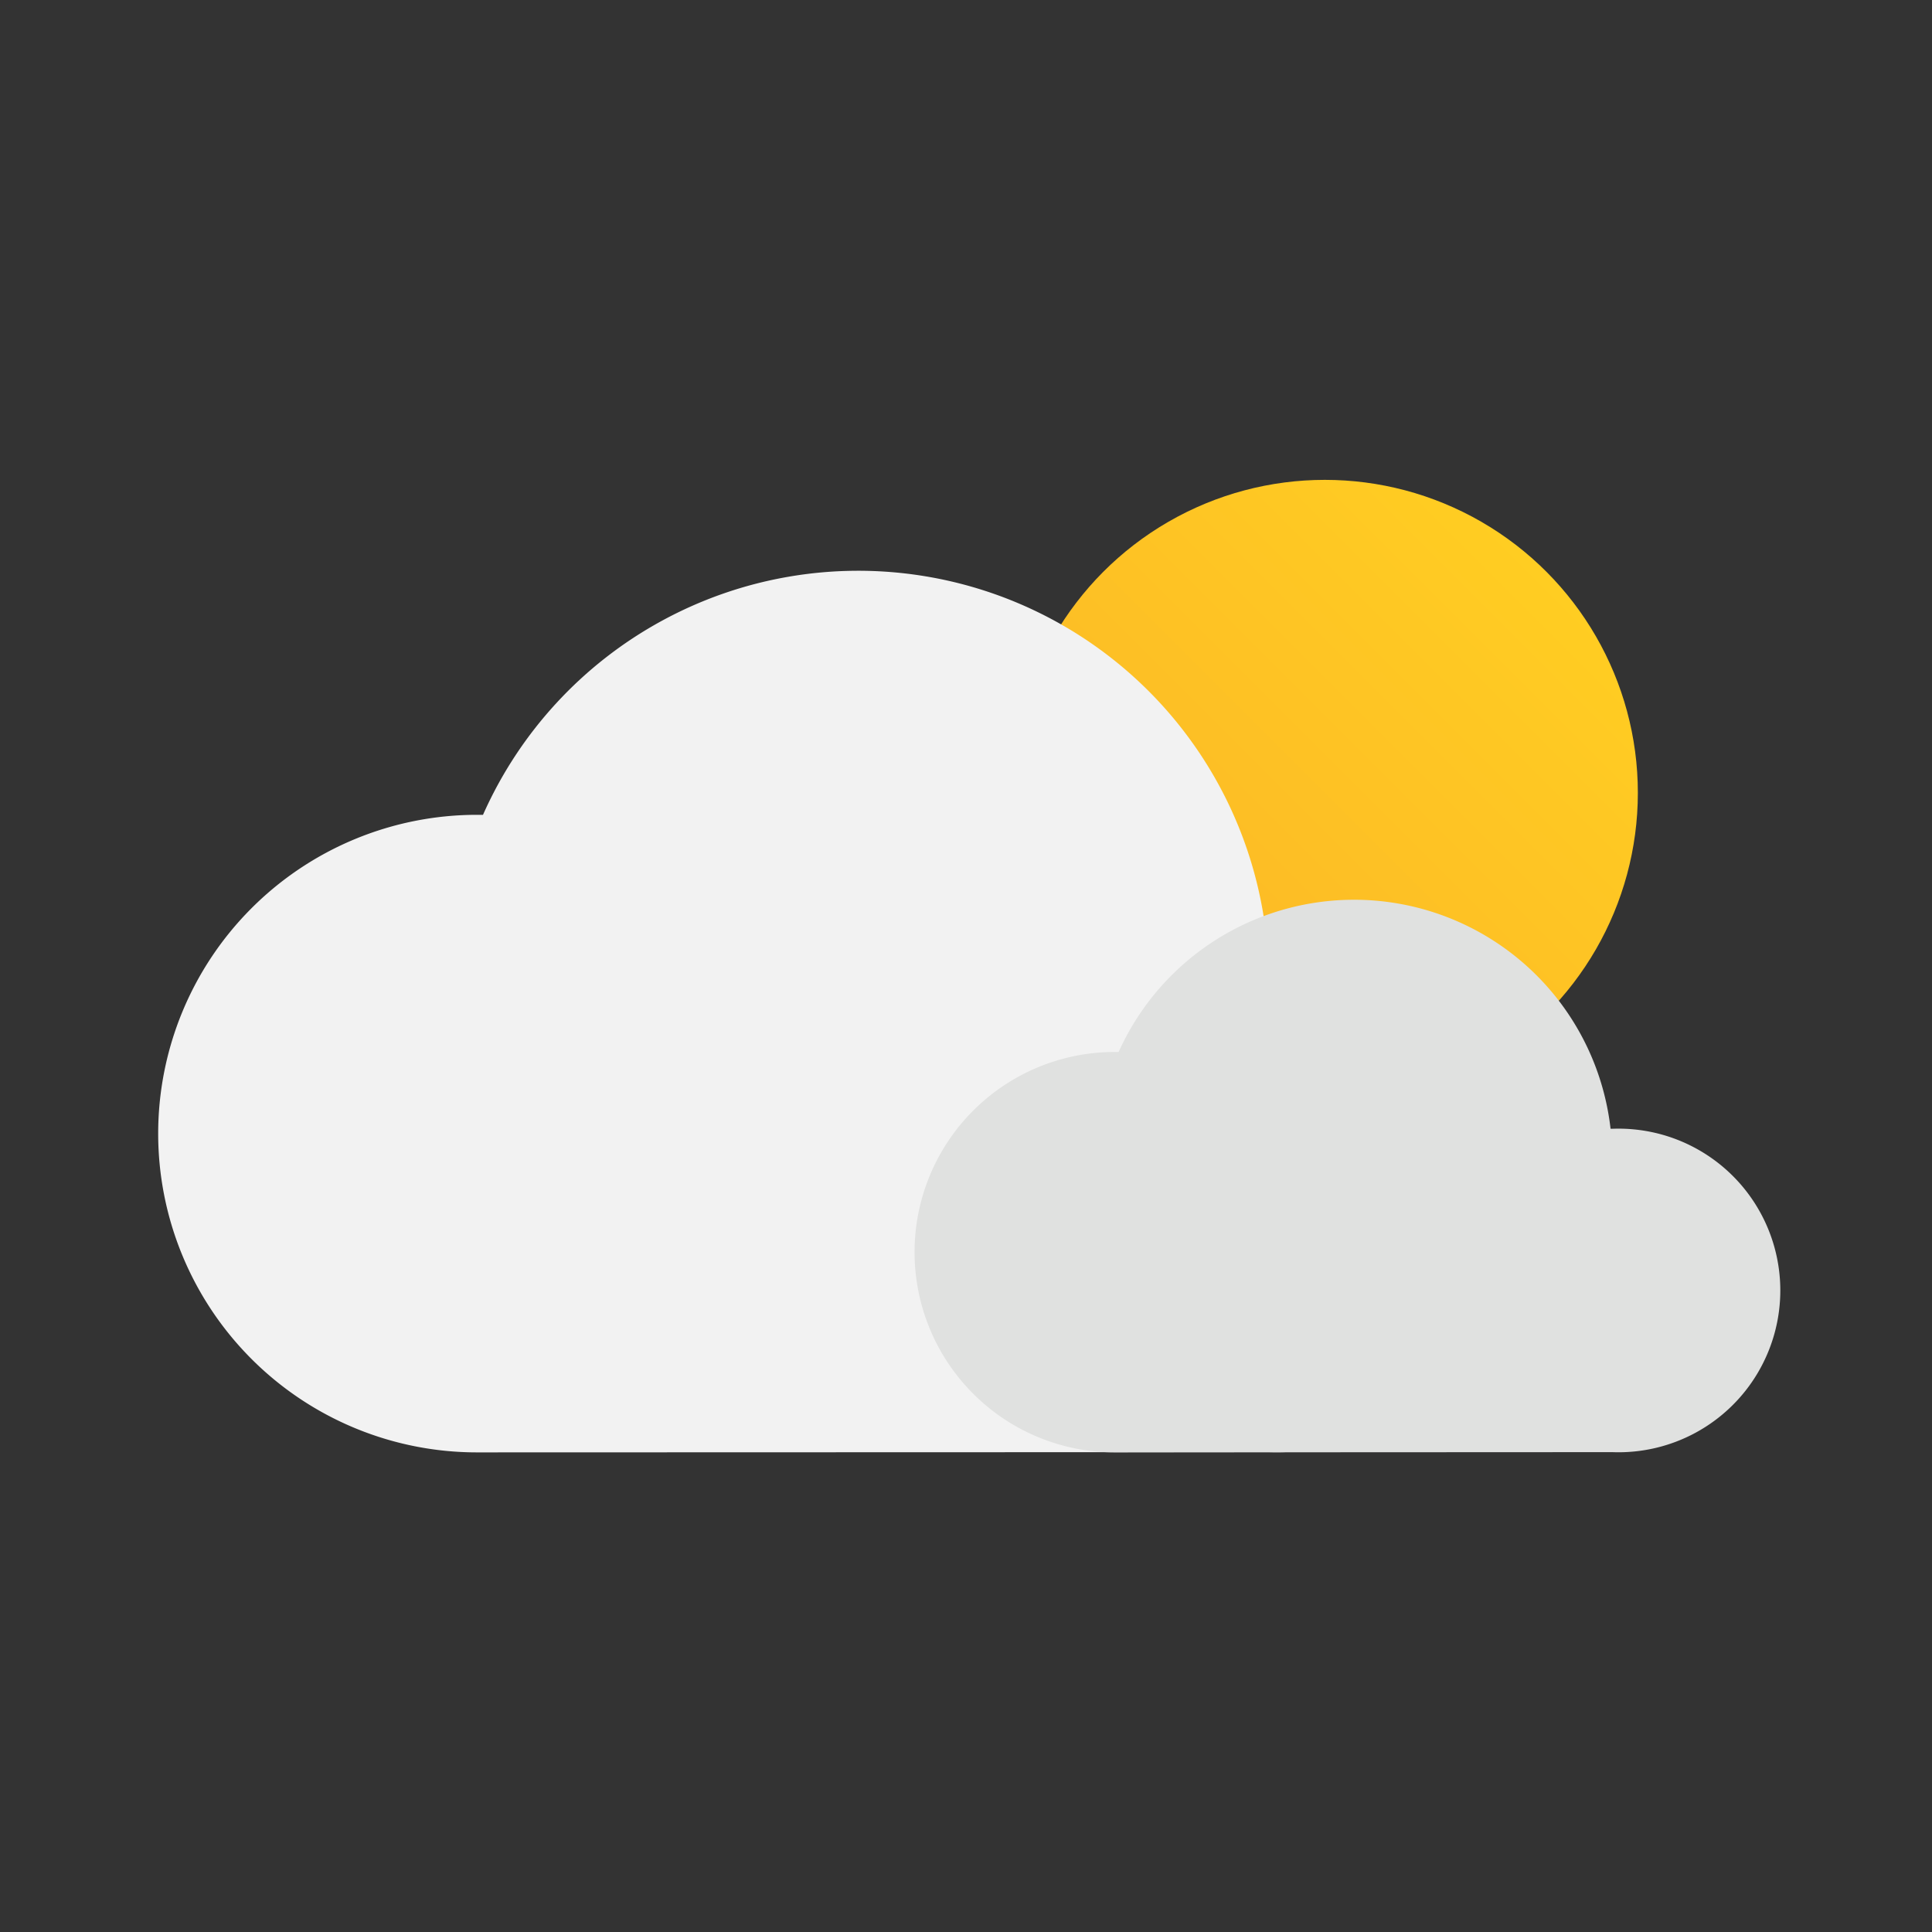
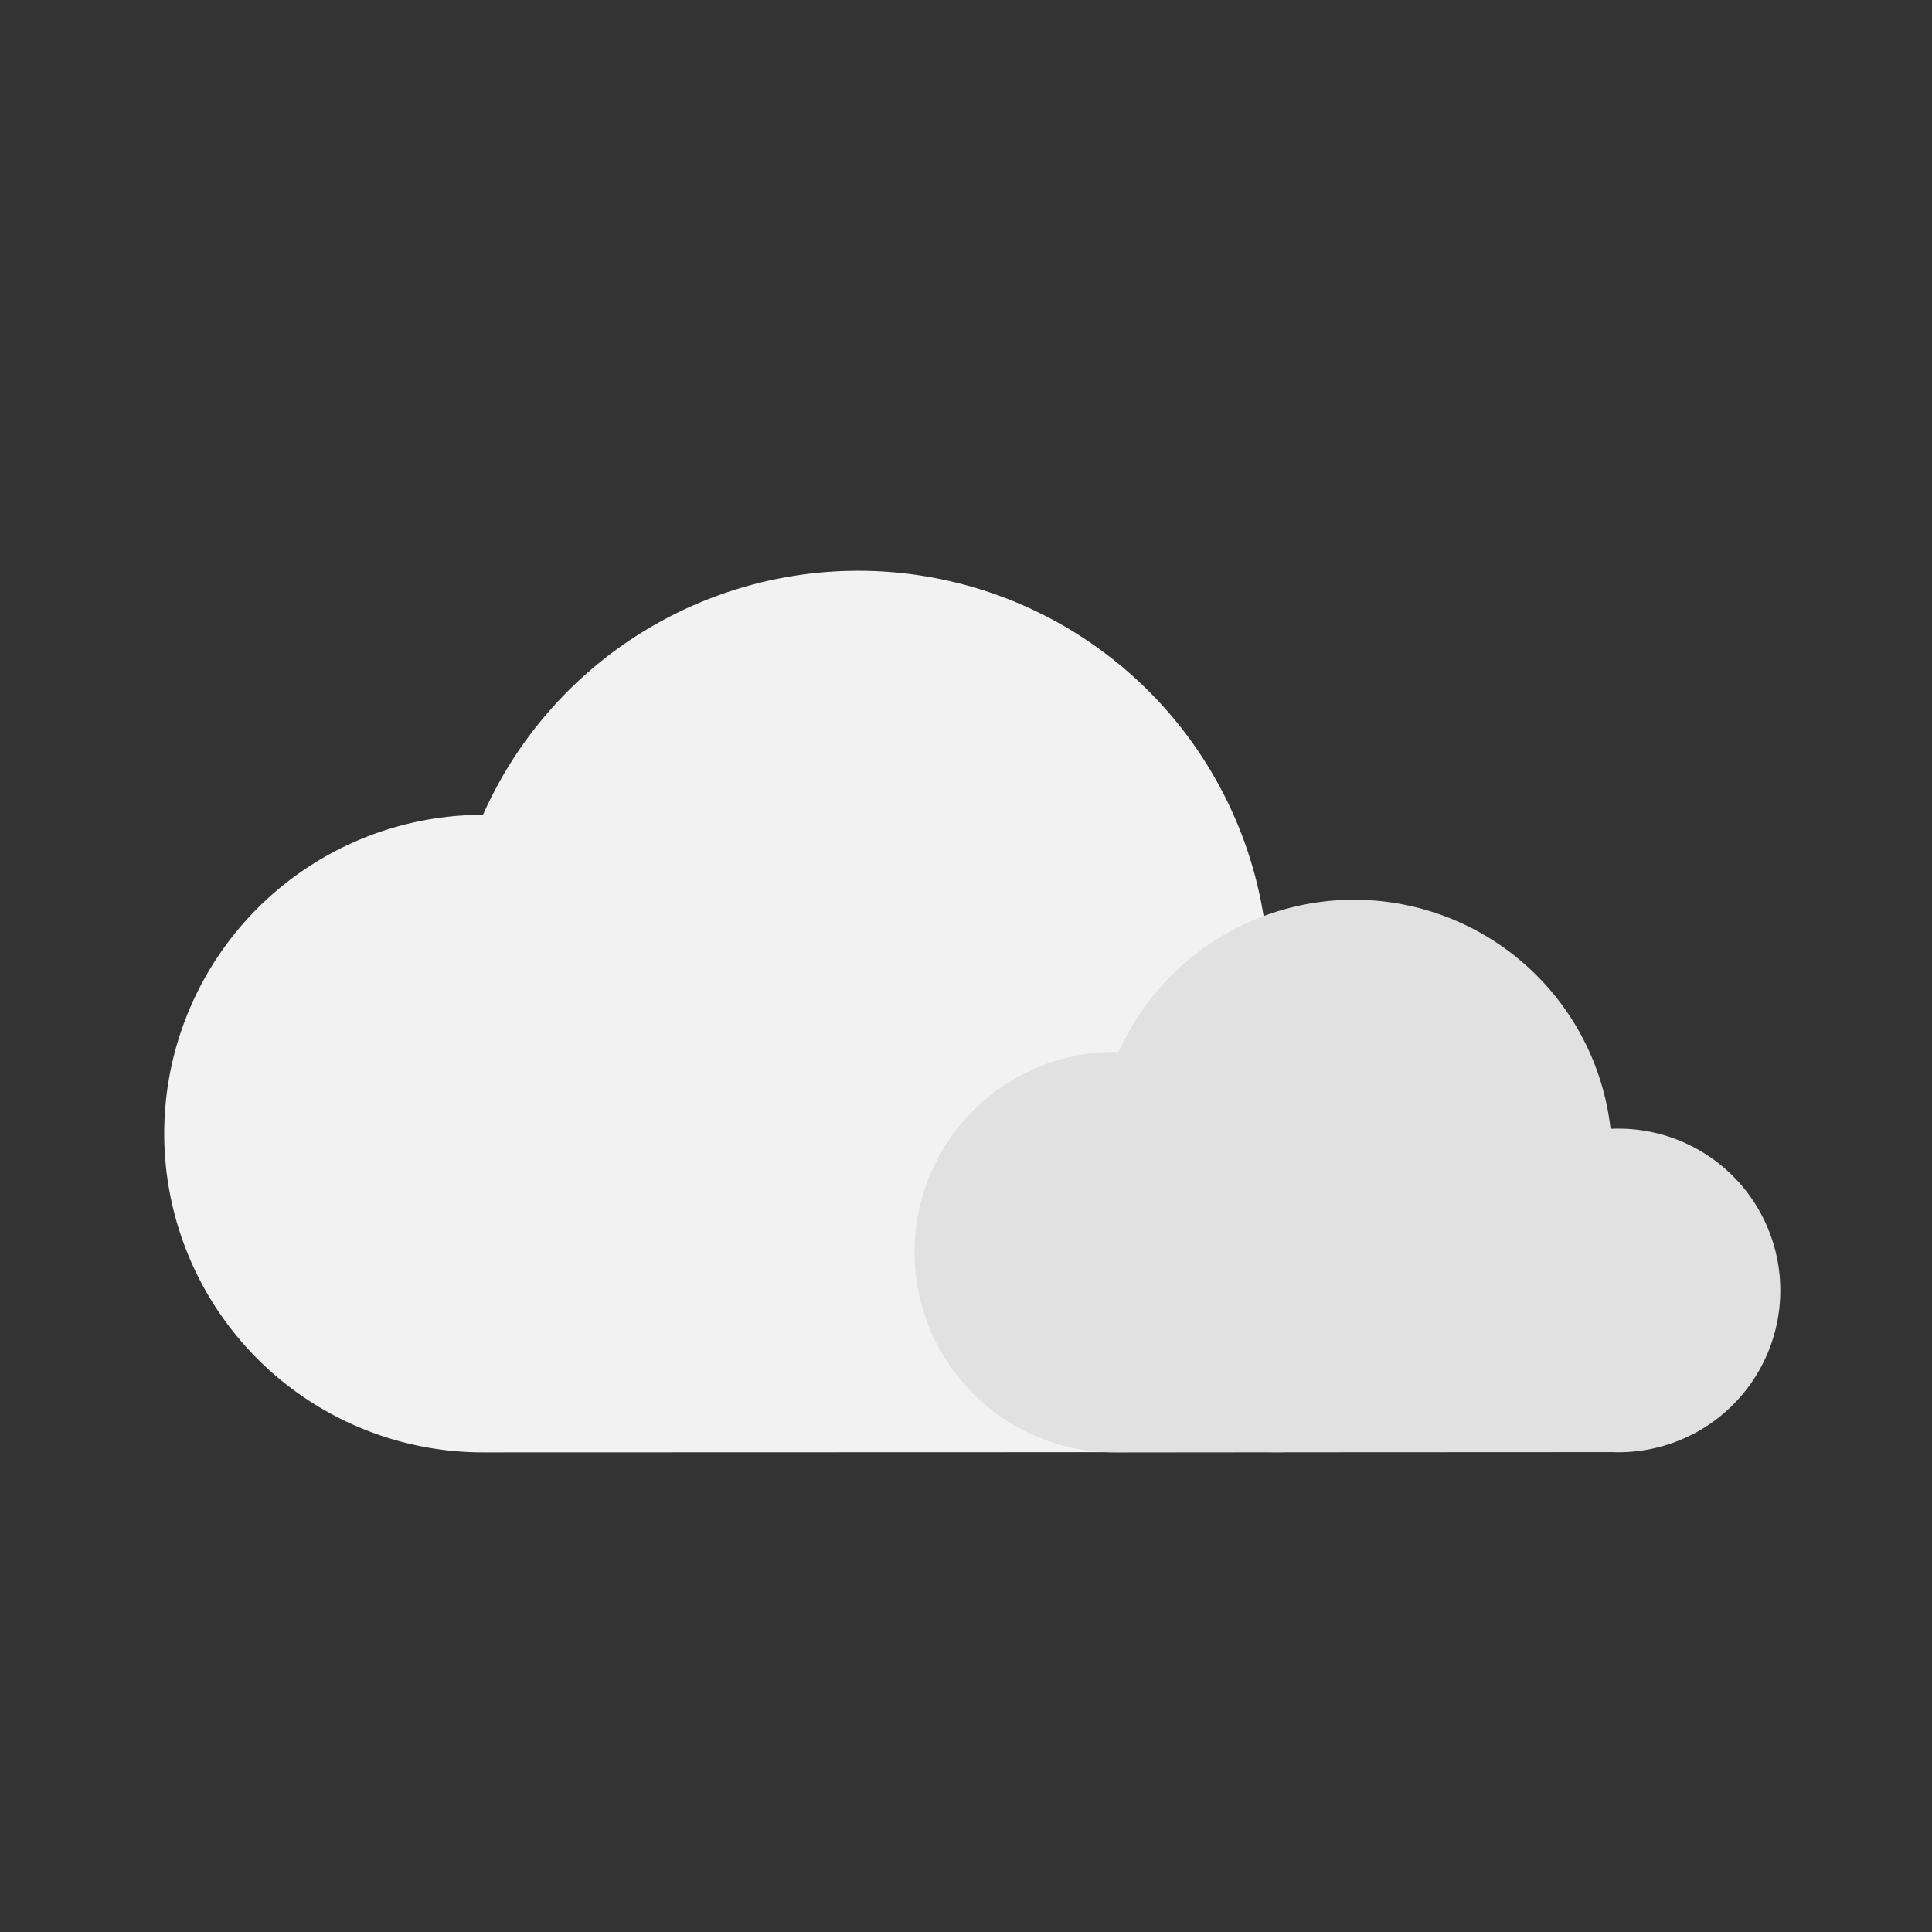
<svg xmlns="http://www.w3.org/2000/svg" viewBox="0 0 80 80">
  <rect x="0" y="0" width="80" height="80" fill="#333333" stroke="none" />
  <defs>
    <style>.cls-1{fill:url(#New_Gradient_Swatch_1);}.cls-2{fill:#f2f2f2;}.cls-3{fill:#e0e1e0;}.cls-4{fill:none;}</style>
    <linearGradient id="New_Gradient_Swatch_1" x1="45.7" y1="42" x2="64.03" y2="23.67" gradientUnits="userSpaceOnUse">
      <stop offset="0" stop-color="#fcb627" />
      <stop offset="1" stop-color="#ffcd22" />
    </linearGradient>
  </defs>
  <title>weather-icons</title>
  <g id="Icons">
    <g id="Party_Cloudy" data-name="Party Cloudy">
-       <circle class="cls-1" cx="54.86" cy="32.83" r="12.96" />
-       <path class="cls-2" d="M52.54,60.13a10.67,10.67,0,1,0,0-21.33h-.1A17,17,0,0,0,20,33.74h-.25a13.2,13.2,0,0,0,0,26.4" />
+       <path class="cls-2" d="M52.54,60.13a10.67,10.67,0,1,0,0-21.33h-.1A17,17,0,0,0,20,33.74a13.2,13.2,0,0,0,0,26.4" />
      <path class="cls-3" d="M66.76,60.13a6.7,6.7,0,1,0,0-13.39h-.07a10.69,10.69,0,0,0-20.37-3.18h-.16a8.29,8.29,0,0,0,0,16.58" />
    </g>
    <rect class="cls-4" width="80" height="80" />
  </g>
</svg>